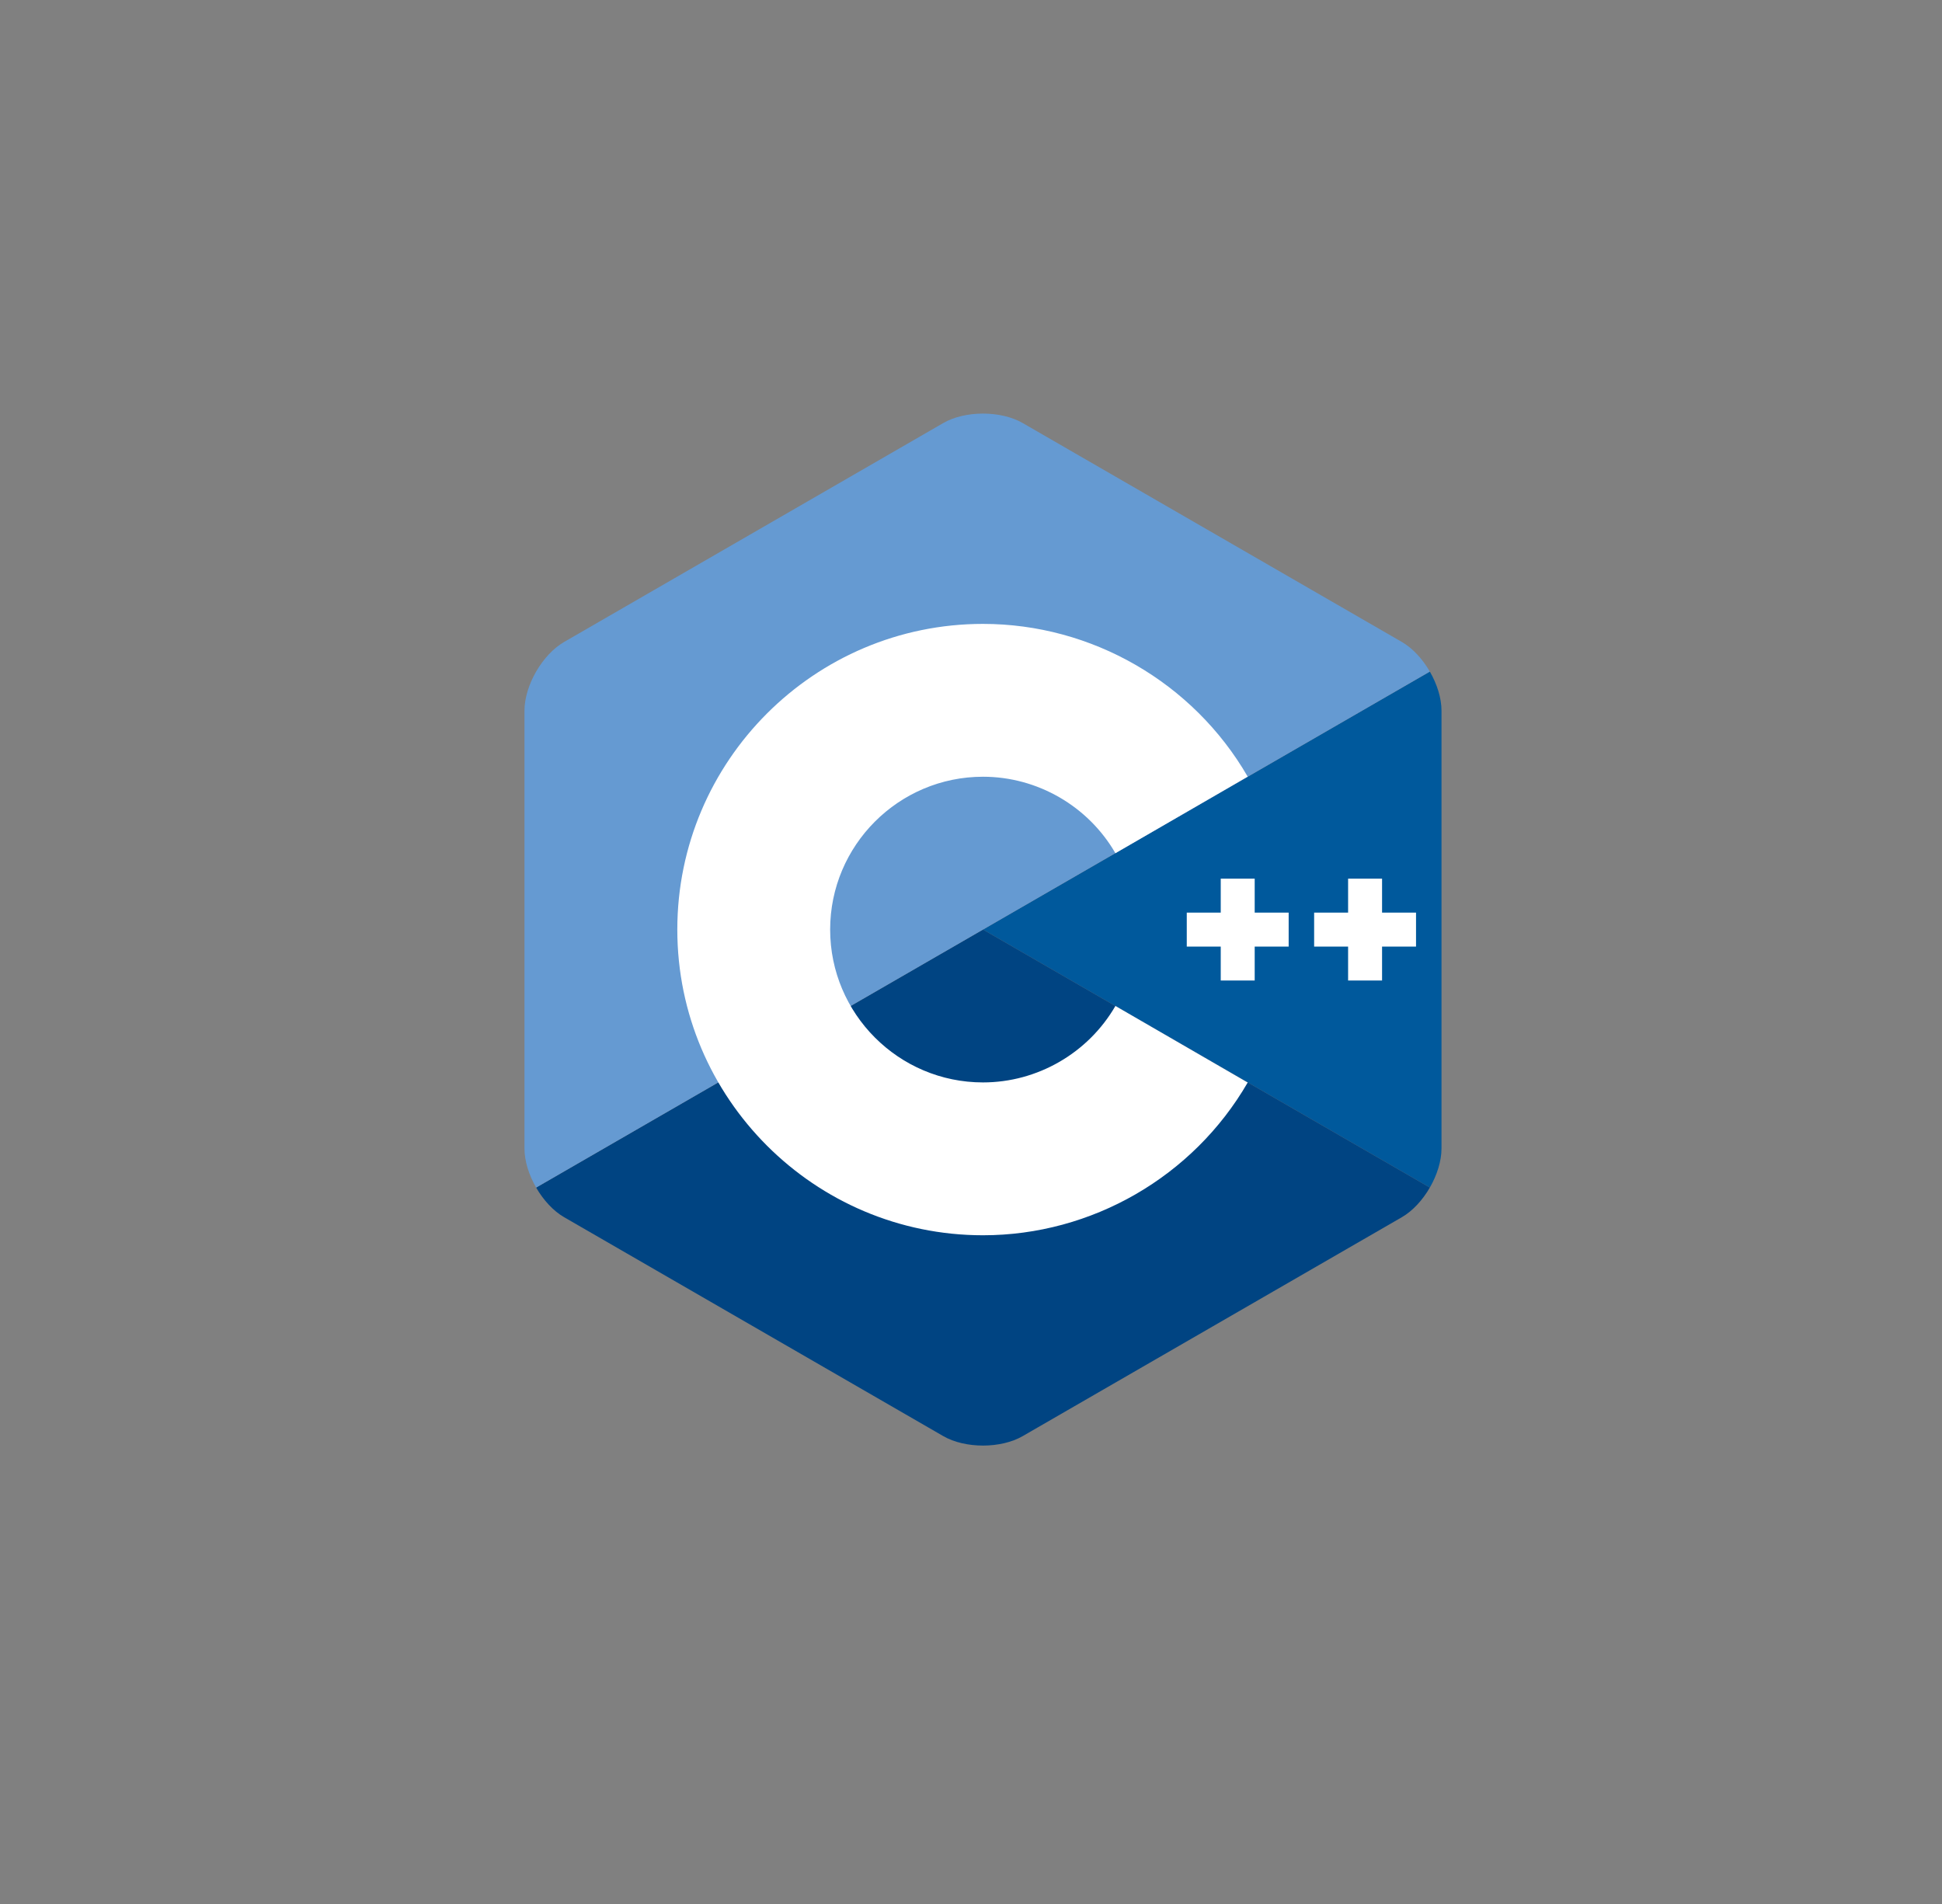
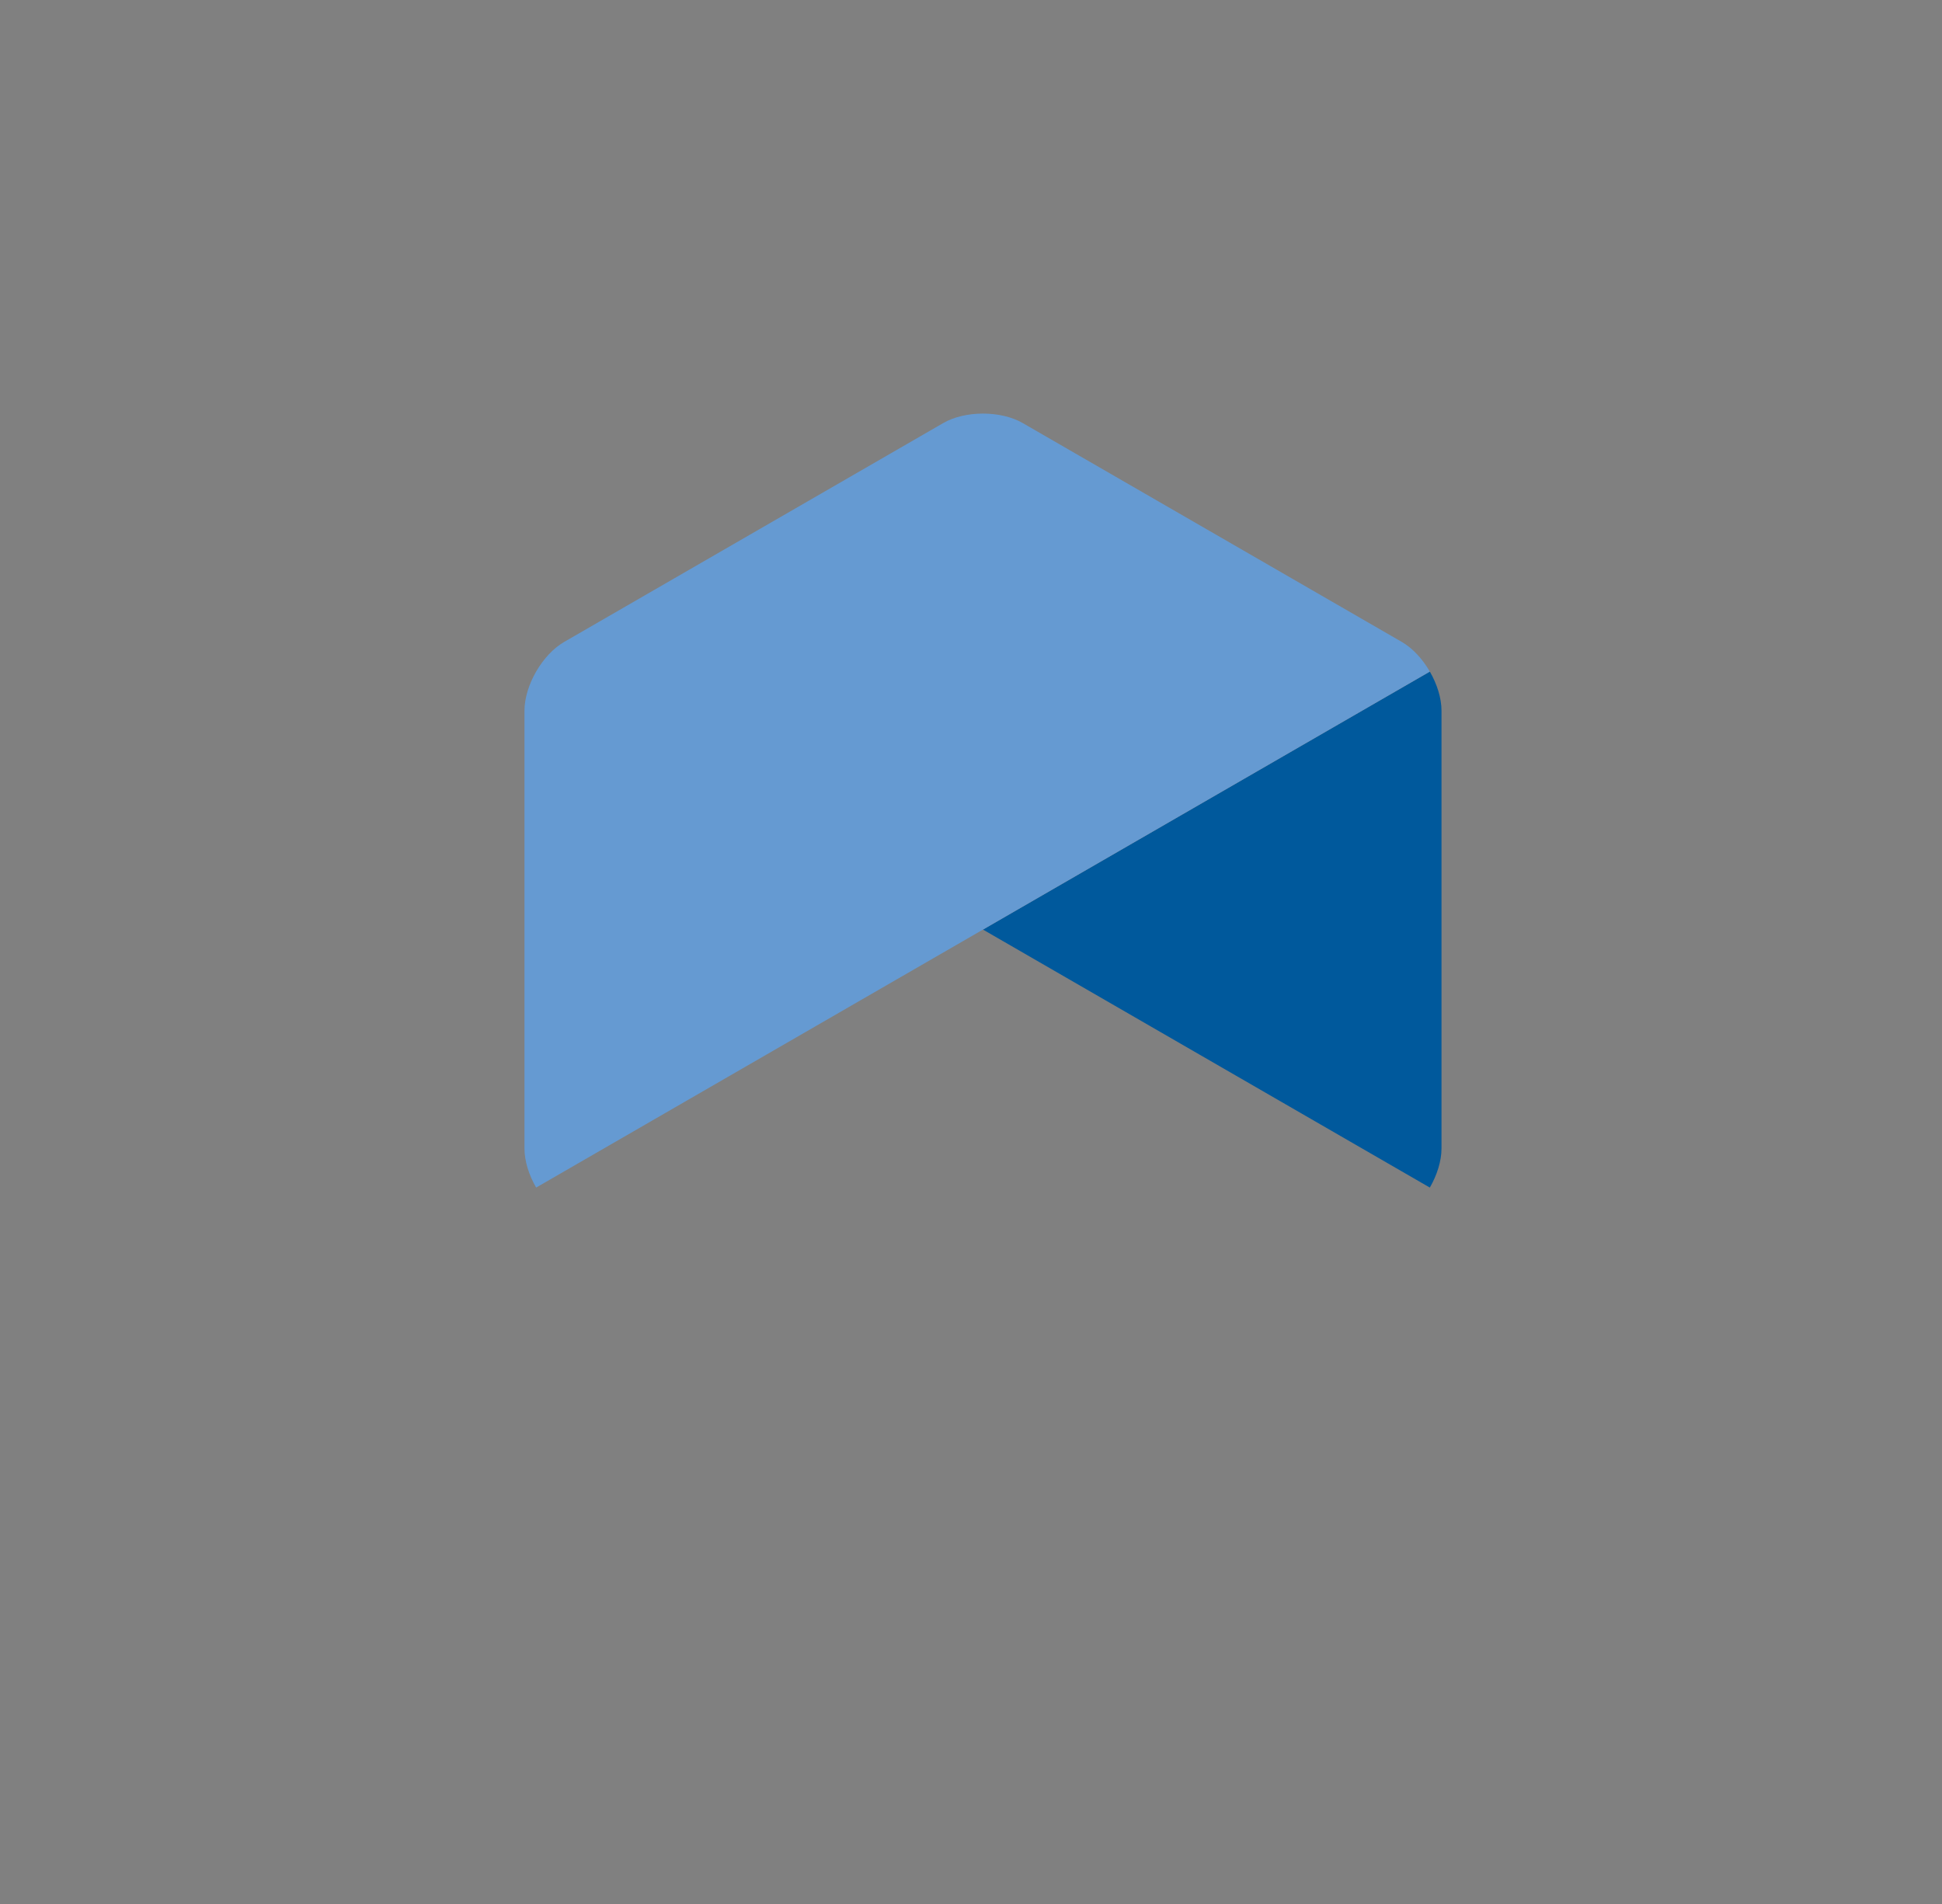
<svg xmlns="http://www.w3.org/2000/svg" viewBox="0 0 648.00 635.35">
  <rect x="0" y="0" width="648.00" height="635.35" fill="#808080" stroke="none" />
  <path fill="#00599C" stroke="none" fill-opacity="1" stroke-width="1" stroke-opacity="1" baseline-shift="baseline" color-interpolation-filters="linearRGB" color-interpolation="sRGB" color="rgb(51, 51, 51)" font-size-adjust="" font-stretch="normal" id="tSvg6e760b11b7" title="Path 1" d="M477.103 396.253C479.503 392.094 480.995 387.409 480.995 383.201C480.995 334.512 480.995 285.824 480.995 237.136C480.995 232.928 479.505 228.243 477.104 224.084C427.402 252.779 377.701 281.474 328 310.169C377.701 338.864 427.402 367.558 477.103 396.253Z" />
-   <path fill="#004482" stroke="none" fill-opacity="1" stroke-width="1" stroke-opacity="1" baseline-shift="baseline" color-interpolation-filters="linearRGB" color-interpolation="sRGB" color="rgb(51, 51, 51)" font-size-adjust="" font-stretch="normal" id="tSvgd349f0e77b" title="Path 2" d="M341.25 479.182C383.415 454.838 425.58 430.494 467.746 406.15C471.39 404.046 474.702 400.413 477.103 396.253C427.402 367.558 377.701 338.864 328 310.169C278.299 338.864 228.598 367.559 178.897 396.254C181.298 400.413 184.611 404.047 188.254 406.15C230.419 430.494 272.585 454.838 314.75 479.182C322.037 483.39 333.963 483.39 341.25 479.182Z" />
  <path fill="#659AD2" stroke="none" fill-opacity="1" stroke-width="1" stroke-opacity="1" baseline-shift="baseline" color-interpolation-filters="linearRGB" color-interpolation="sRGB" color="rgb(51, 51, 51)" font-size-adjust="" font-stretch="normal" id="tSvgabd49075e3" title="Path 3" d="M477.104 224.083C474.702 219.923 471.389 216.291 467.746 214.187C425.58 189.843 383.415 165.499 341.25 141.155C333.963 136.947 322.037 136.947 314.75 141.155C272.585 165.499 230.419 189.843 188.254 214.187C180.966 218.393 175.005 228.721 175.005 237.136C175.005 285.824 175.005 334.512 175.005 383.201C175.005 387.409 176.495 392.094 178.897 396.253C228.598 367.558 278.299 338.864 328 310.169C377.701 281.474 427.402 252.779 477.104 224.083Z" />
-   <path fill="#FFFFFF" stroke="none" fill-opacity="1" stroke-width="1" stroke-opacity="1" baseline-shift="baseline" color-interpolation-filters="linearRGB" color-interpolation="sRGB" color="rgb(51, 51, 51)" font-size-adjust="" font-stretch="normal" id="tSvg143d4972c42" title="Path 4" d="M328 412.166C271.759 412.166 226.003 366.41 226.003 310.169C226.003 253.928 271.759 208.172 328 208.172C364.291 208.172 398.137 227.701 416.328 259.138C401.615 267.653 386.901 276.167 372.187 284.682C363.082 268.946 346.149 259.17 328 259.17C299.879 259.17 277.002 282.048 277.002 310.169C277.002 338.289 299.879 361.167 328 361.167C346.151 361.167 363.084 351.392 372.19 335.653C386.904 344.167 401.618 352.681 416.331 361.195C398.14 392.635 364.293 412.166 328 412.166Z" />
-   <path fill="#FFFFFF" stroke="none" fill-opacity="1" stroke-width="1" stroke-opacity="1" baseline-shift="baseline" color-interpolation-filters="linearRGB" color-interpolation="sRGB" color="rgb(51, 51, 51)" font-size-adjust="" font-stretch="normal" id="tSvg147619854fd" title="Path 5" d="M429.997 304.502C426.219 304.502 422.441 304.502 418.663 304.502C418.663 300.724 418.663 296.947 418.663 293.169C414.886 293.169 411.109 293.169 407.332 293.169C407.332 296.947 407.332 300.724 407.332 304.502C403.554 304.502 399.776 304.502 395.998 304.502C395.998 308.28 395.998 312.057 395.998 315.835C399.776 315.835 403.554 315.835 407.332 315.835C407.332 319.613 407.332 323.39 407.332 327.168C411.109 327.168 414.886 327.168 418.663 327.168C418.663 323.39 418.663 319.613 418.663 315.835C422.441 315.835 426.219 315.835 429.997 315.835C429.997 312.057 429.997 308.28 429.997 304.502Z" />
-   <path fill="#FFFFFF" stroke="none" fill-opacity="1" stroke-width="1" stroke-opacity="1" baseline-shift="baseline" color-interpolation-filters="linearRGB" color-interpolation="sRGB" color="rgb(51, 51, 51)" font-size-adjust="" font-stretch="normal" id="tSvg12f49c82064" title="Path 6" d="M472.496 304.502C468.718 304.502 464.94 304.502 461.162 304.502C461.162 300.724 461.162 296.947 461.162 293.169C457.385 293.169 453.608 293.169 449.83 293.169C449.83 296.947 449.83 300.724 449.83 304.502C446.053 304.502 442.275 304.502 438.497 304.502C438.497 308.28 438.497 312.057 438.497 315.835C442.275 315.835 446.053 315.835 449.83 315.835C449.83 319.613 449.83 323.39 449.83 327.168C453.608 327.168 457.385 327.168 461.162 327.168C461.162 323.39 461.162 319.613 461.162 315.835C464.94 315.835 468.718 315.835 472.496 315.835C472.496 312.057 472.496 308.28 472.496 304.502Z" />
</svg>